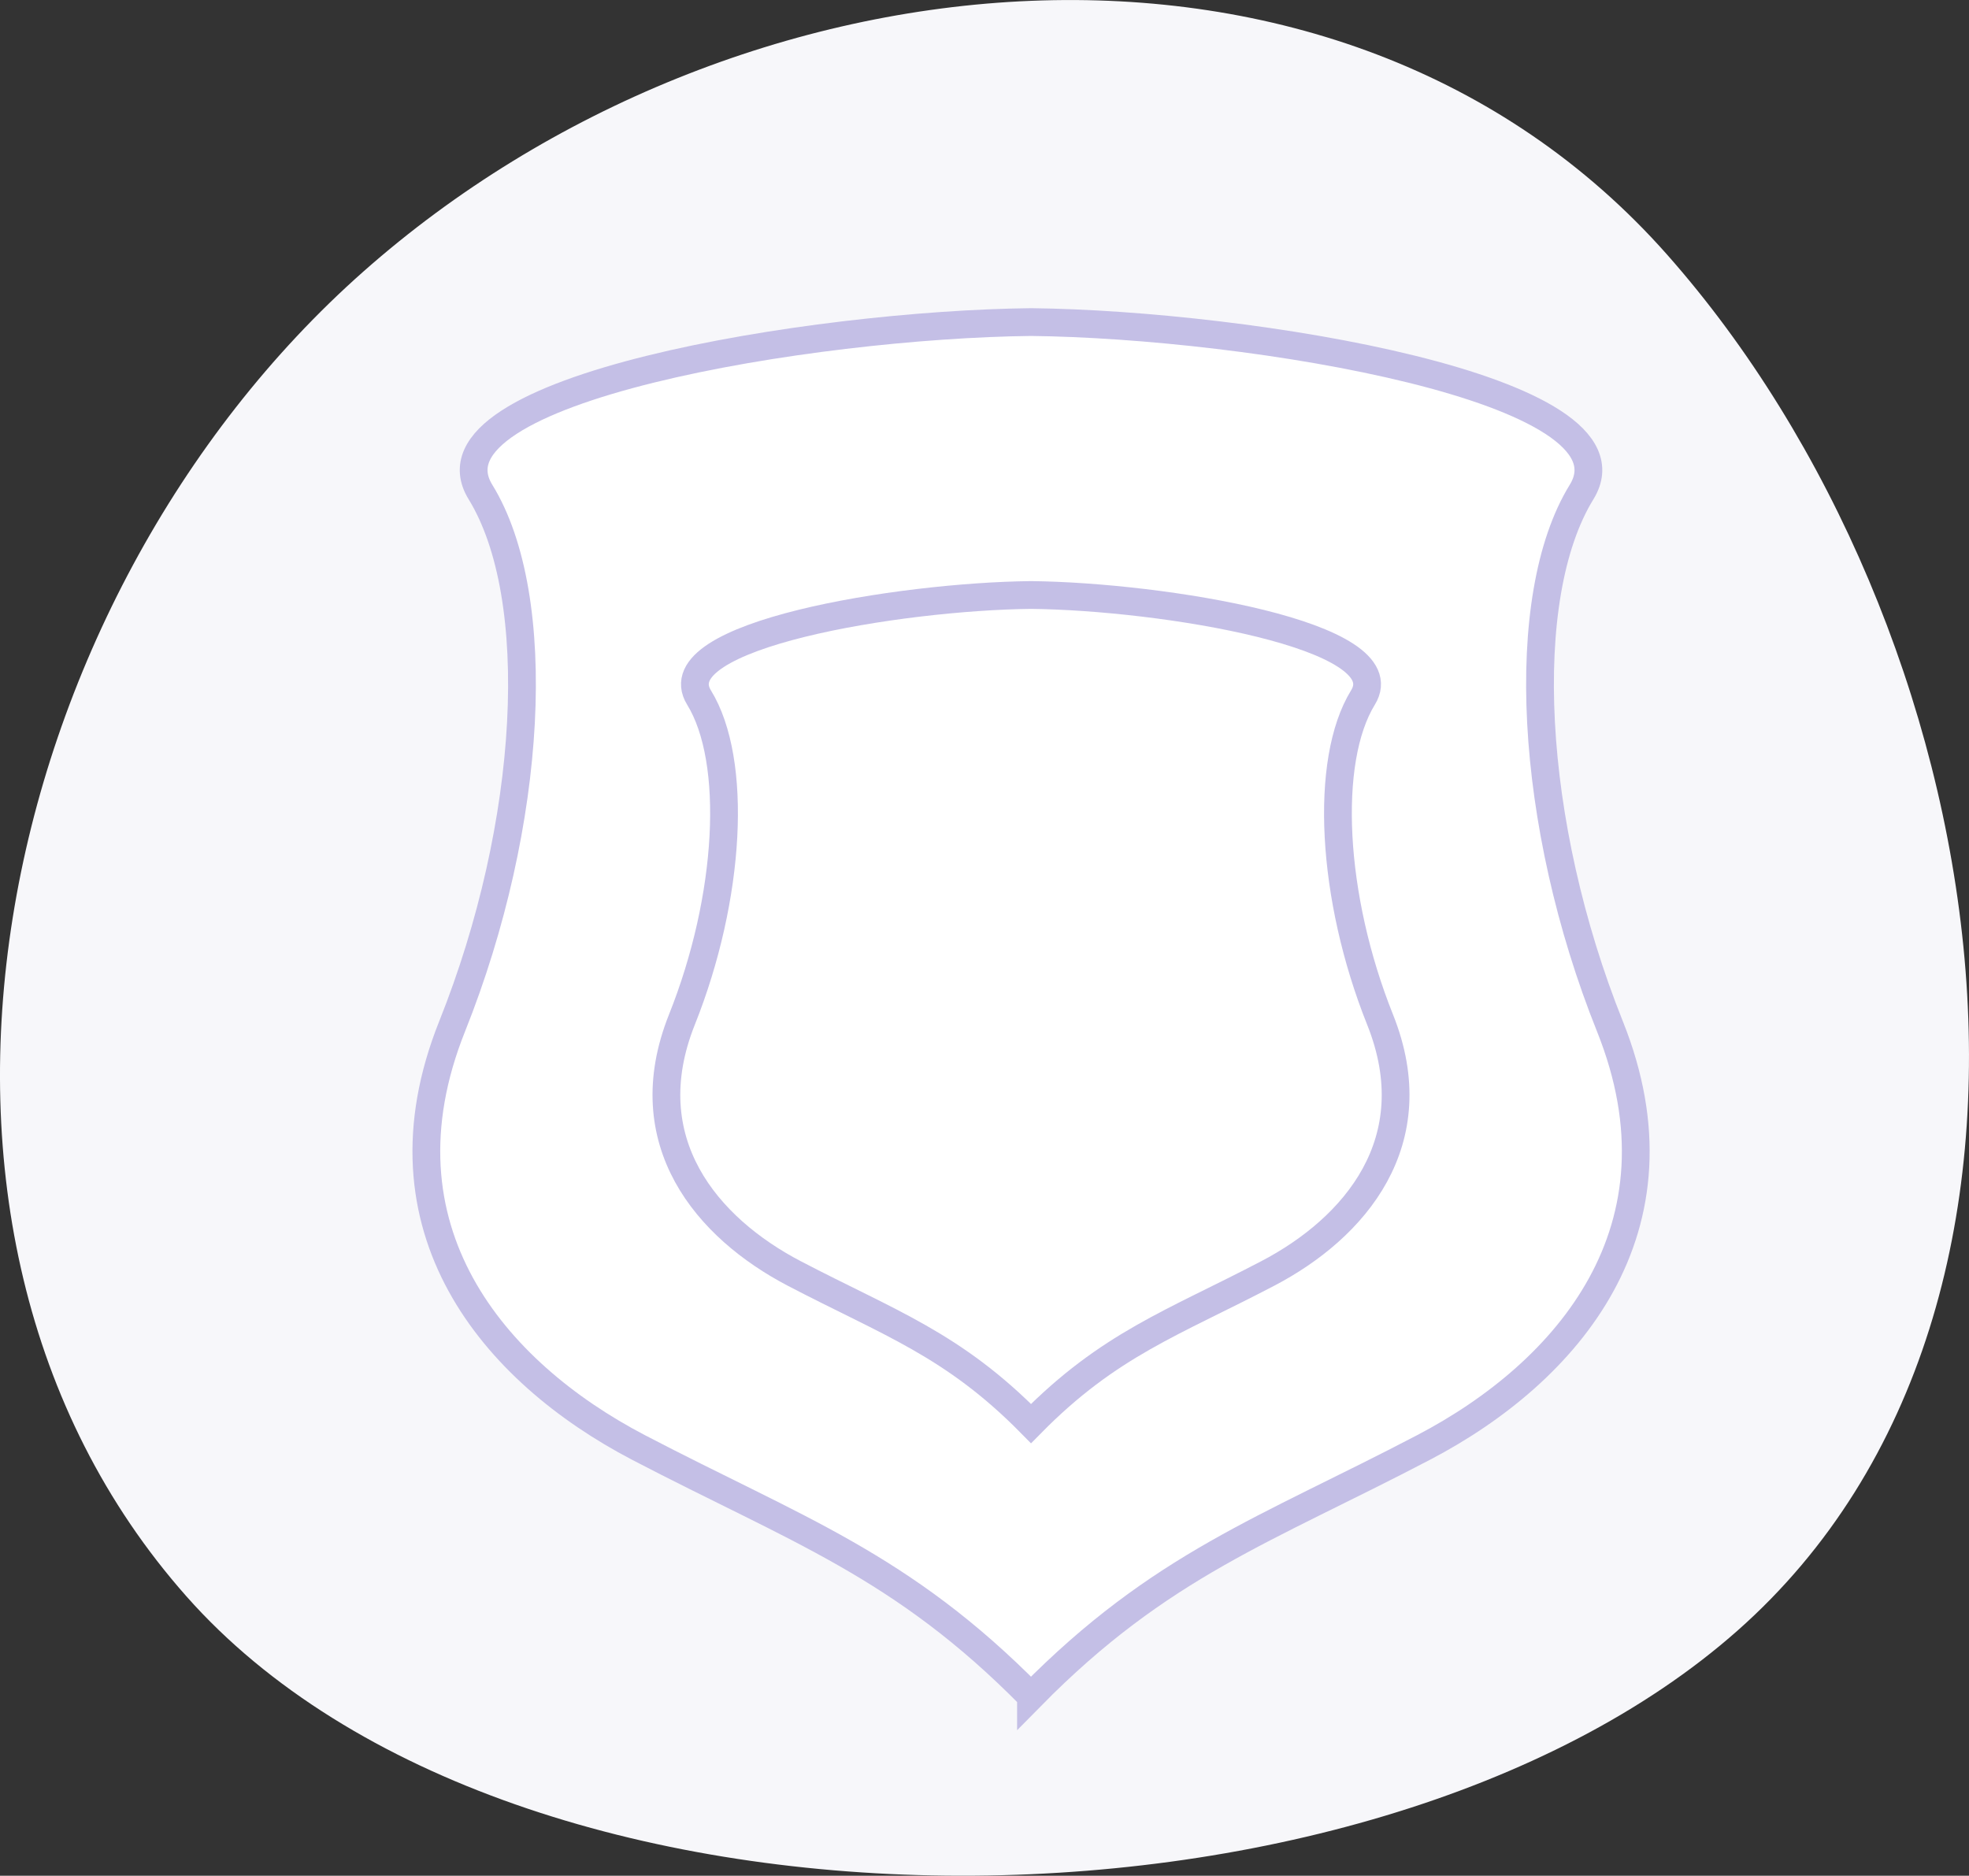
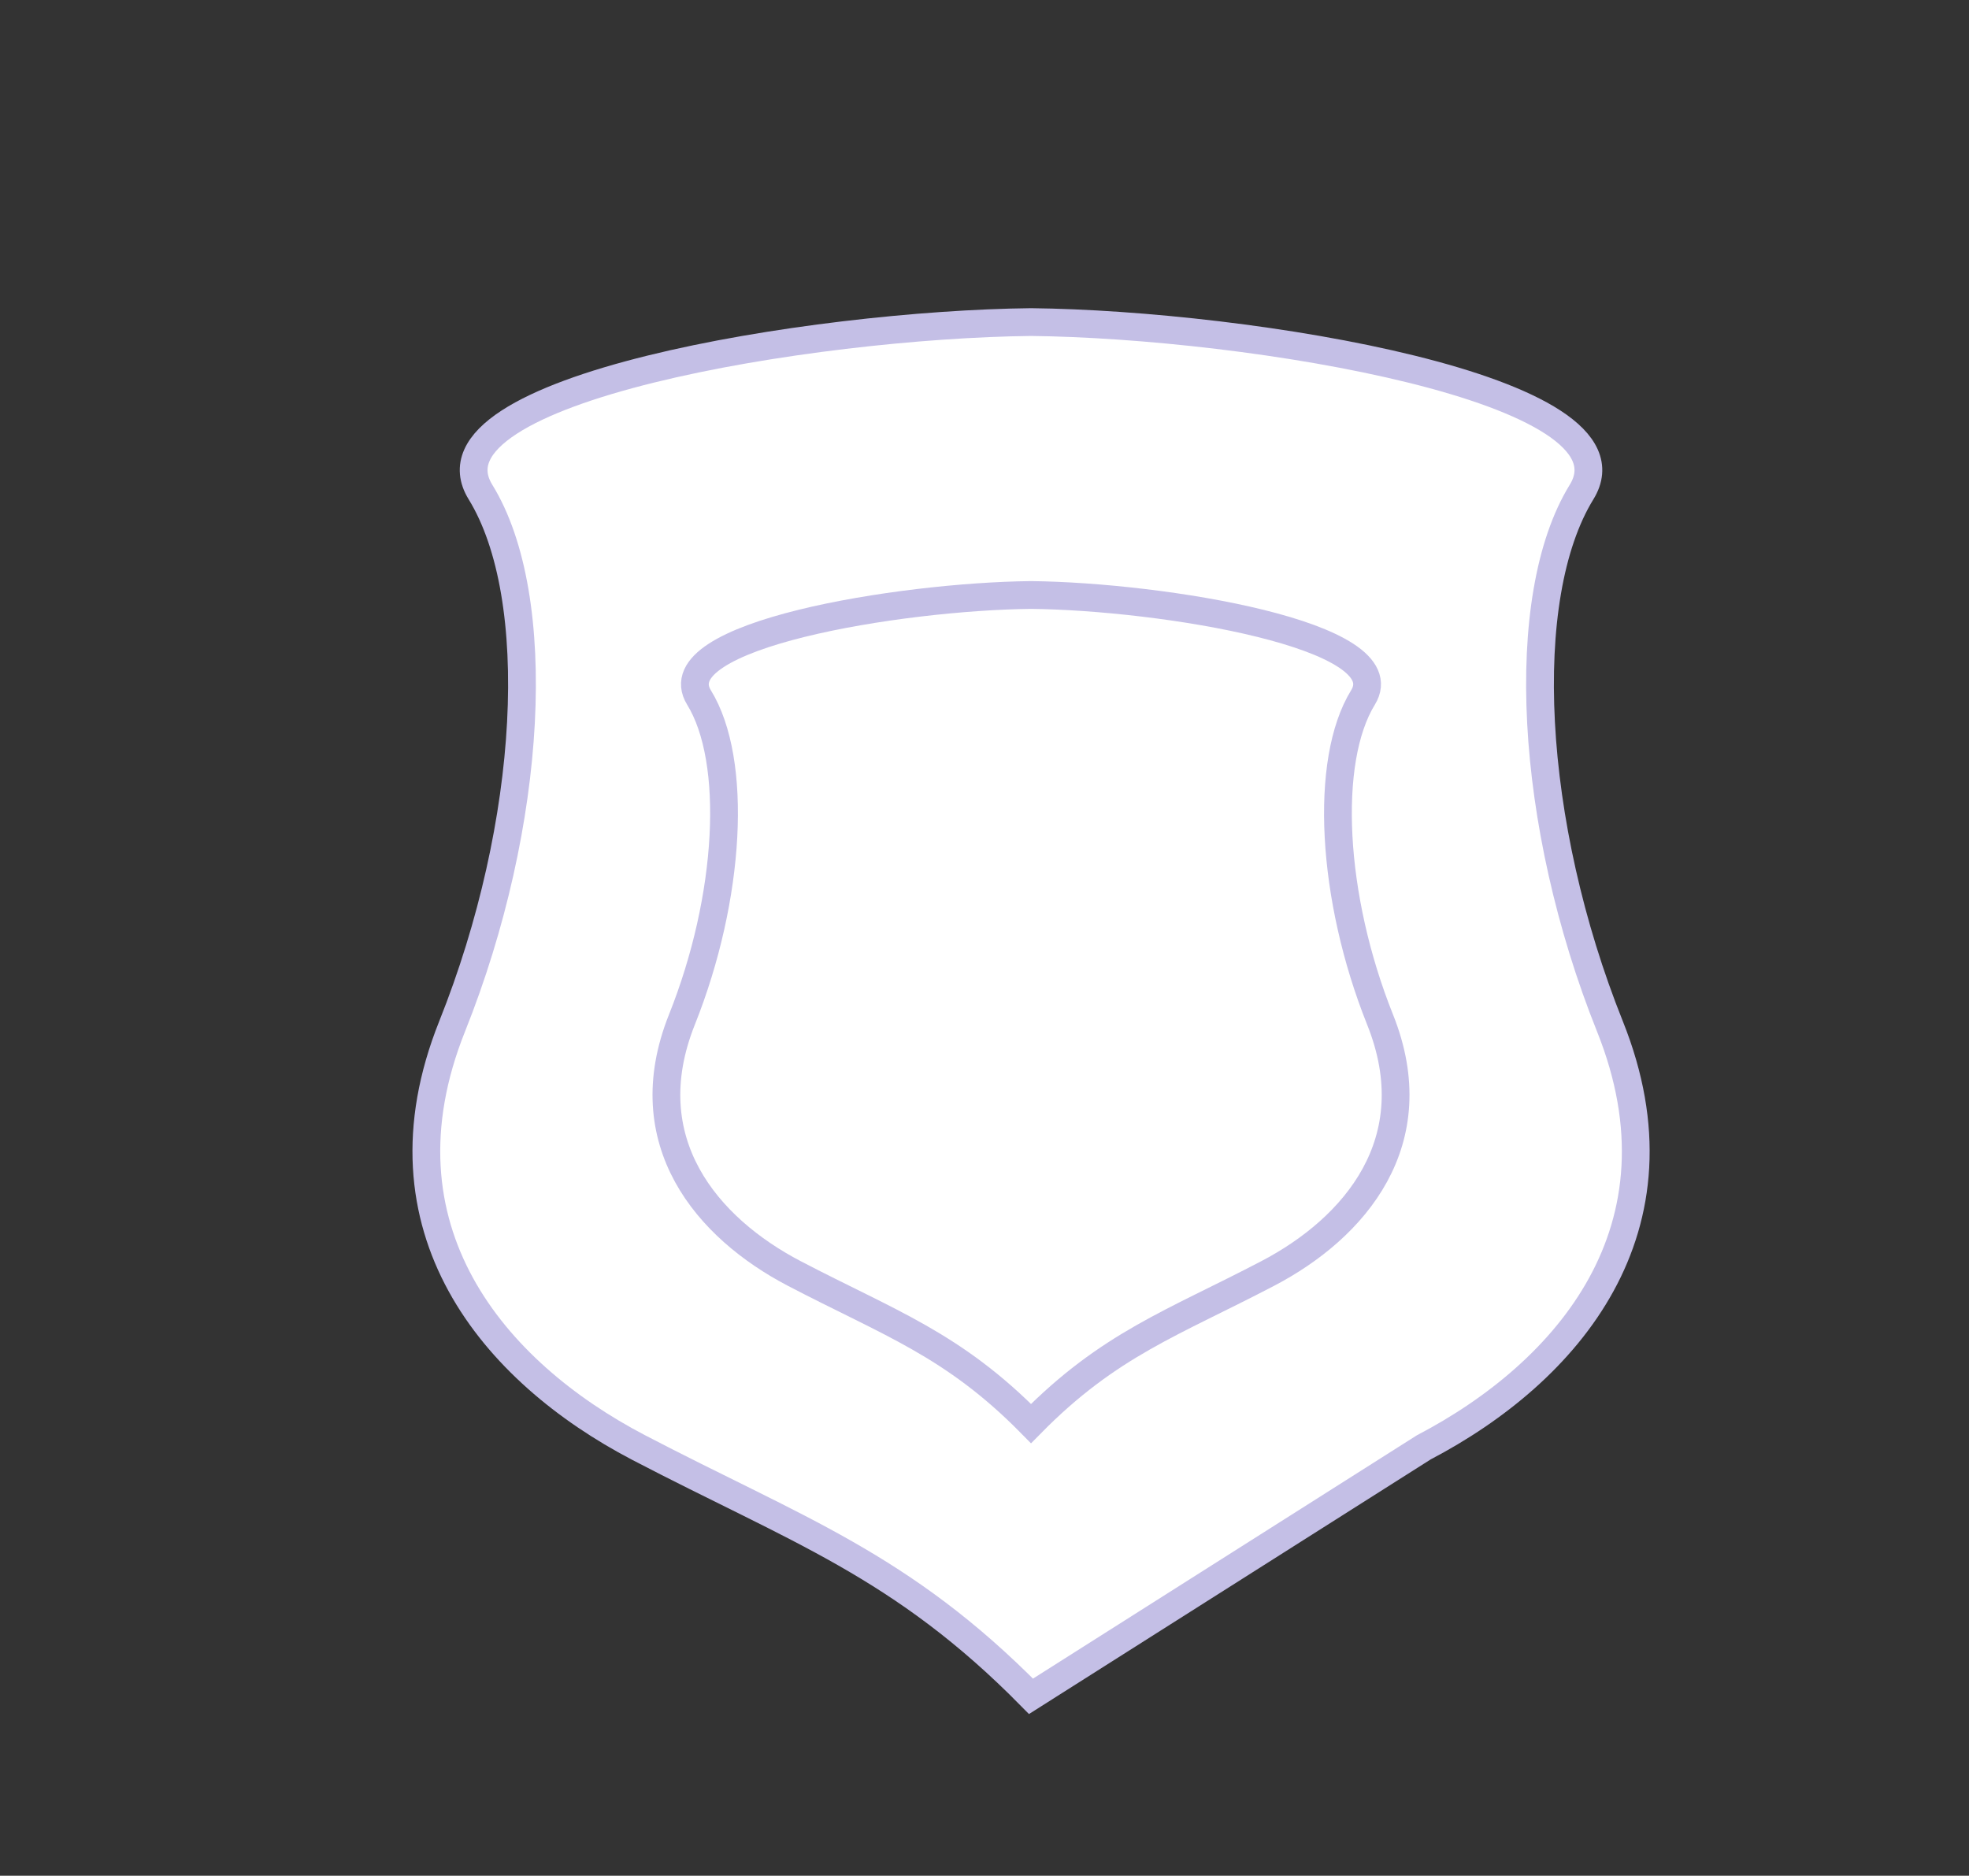
<svg xmlns="http://www.w3.org/2000/svg" width="70.909" height="67.552">
  <rect width="100%" height="100%" fill="#333333" stroke="none" />
  <defs>
    <clipPath id="a">
      <path data-name="Rectangle 5834" fill="none" d="M0 0h70.909v67.552H0z" />
    </clipPath>
  </defs>
  <g data-name="Group 3419">
    <g data-name="Group 3417">
      <g data-name="Group 3292" clip-path="url(#a)">
-         <path data-name="Path 7988" d="M60.032 9.165c11.823 13.36 15.905 37.735 2.545 49.556s-44.04 12.13-55.863-1.23S-.273 21.6 13.087 9.779s35.121-13.973 46.945-.614" fill="#f7f7fa" />
-       </g>
+         </g>
    </g>
    <g data-name="Group 3423">
      <g data-name="Group 3418">
-         <path data-name="Path 7944" d="M37.129 61.091c-4.665-4.737-8.461-6-14.141-8.965-5.193-2.715-9.622-7.872-6.706-15.162s3.353-15.454 1.021-19.244C15.014 14 29.295 11.684 37.13 11.599c7.835.085 22.116 2.4 19.827 6.121-2.333 3.79-1.9 11.955 1.021 19.244s-1.513 12.446-6.706 15.162c-5.682 2.974-9.478 4.228-14.143 8.965z" fill="#fff" stroke="#c4bfe6" />
+         <path data-name="Path 7944" d="M37.129 61.091c-4.665-4.737-8.461-6-14.141-8.965-5.193-2.715-9.622-7.872-6.706-15.162s3.353-15.454 1.021-19.244C15.014 14 29.295 11.684 37.13 11.599c7.835.085 22.116 2.4 19.827 6.121-2.333 3.79-1.9 11.955 1.021 19.244s-1.513 12.446-6.706 15.162z" fill="#fff" stroke="#c4bfe6" />
      </g>
      <g data-name="Group 3422">
        <path data-name="Path 7944" d="M37.13 51.268c-2.813-2.857-5.1-3.615-8.528-5.406-3.132-1.637-5.8-4.747-4.044-9.143s2.022-9.319.615-11.6c-1.381-2.243 7.231-3.64 11.956-3.691 4.725.051 13.337 1.448 11.956 3.691-1.407 2.286-1.143 7.209.615 11.6s-.912 7.506-4.044 9.143c-3.423 1.791-5.713 2.549-8.526 5.406z" fill="#fff" stroke="#c4bfe6" />
      </g>
    </g>
  </g>
</svg>